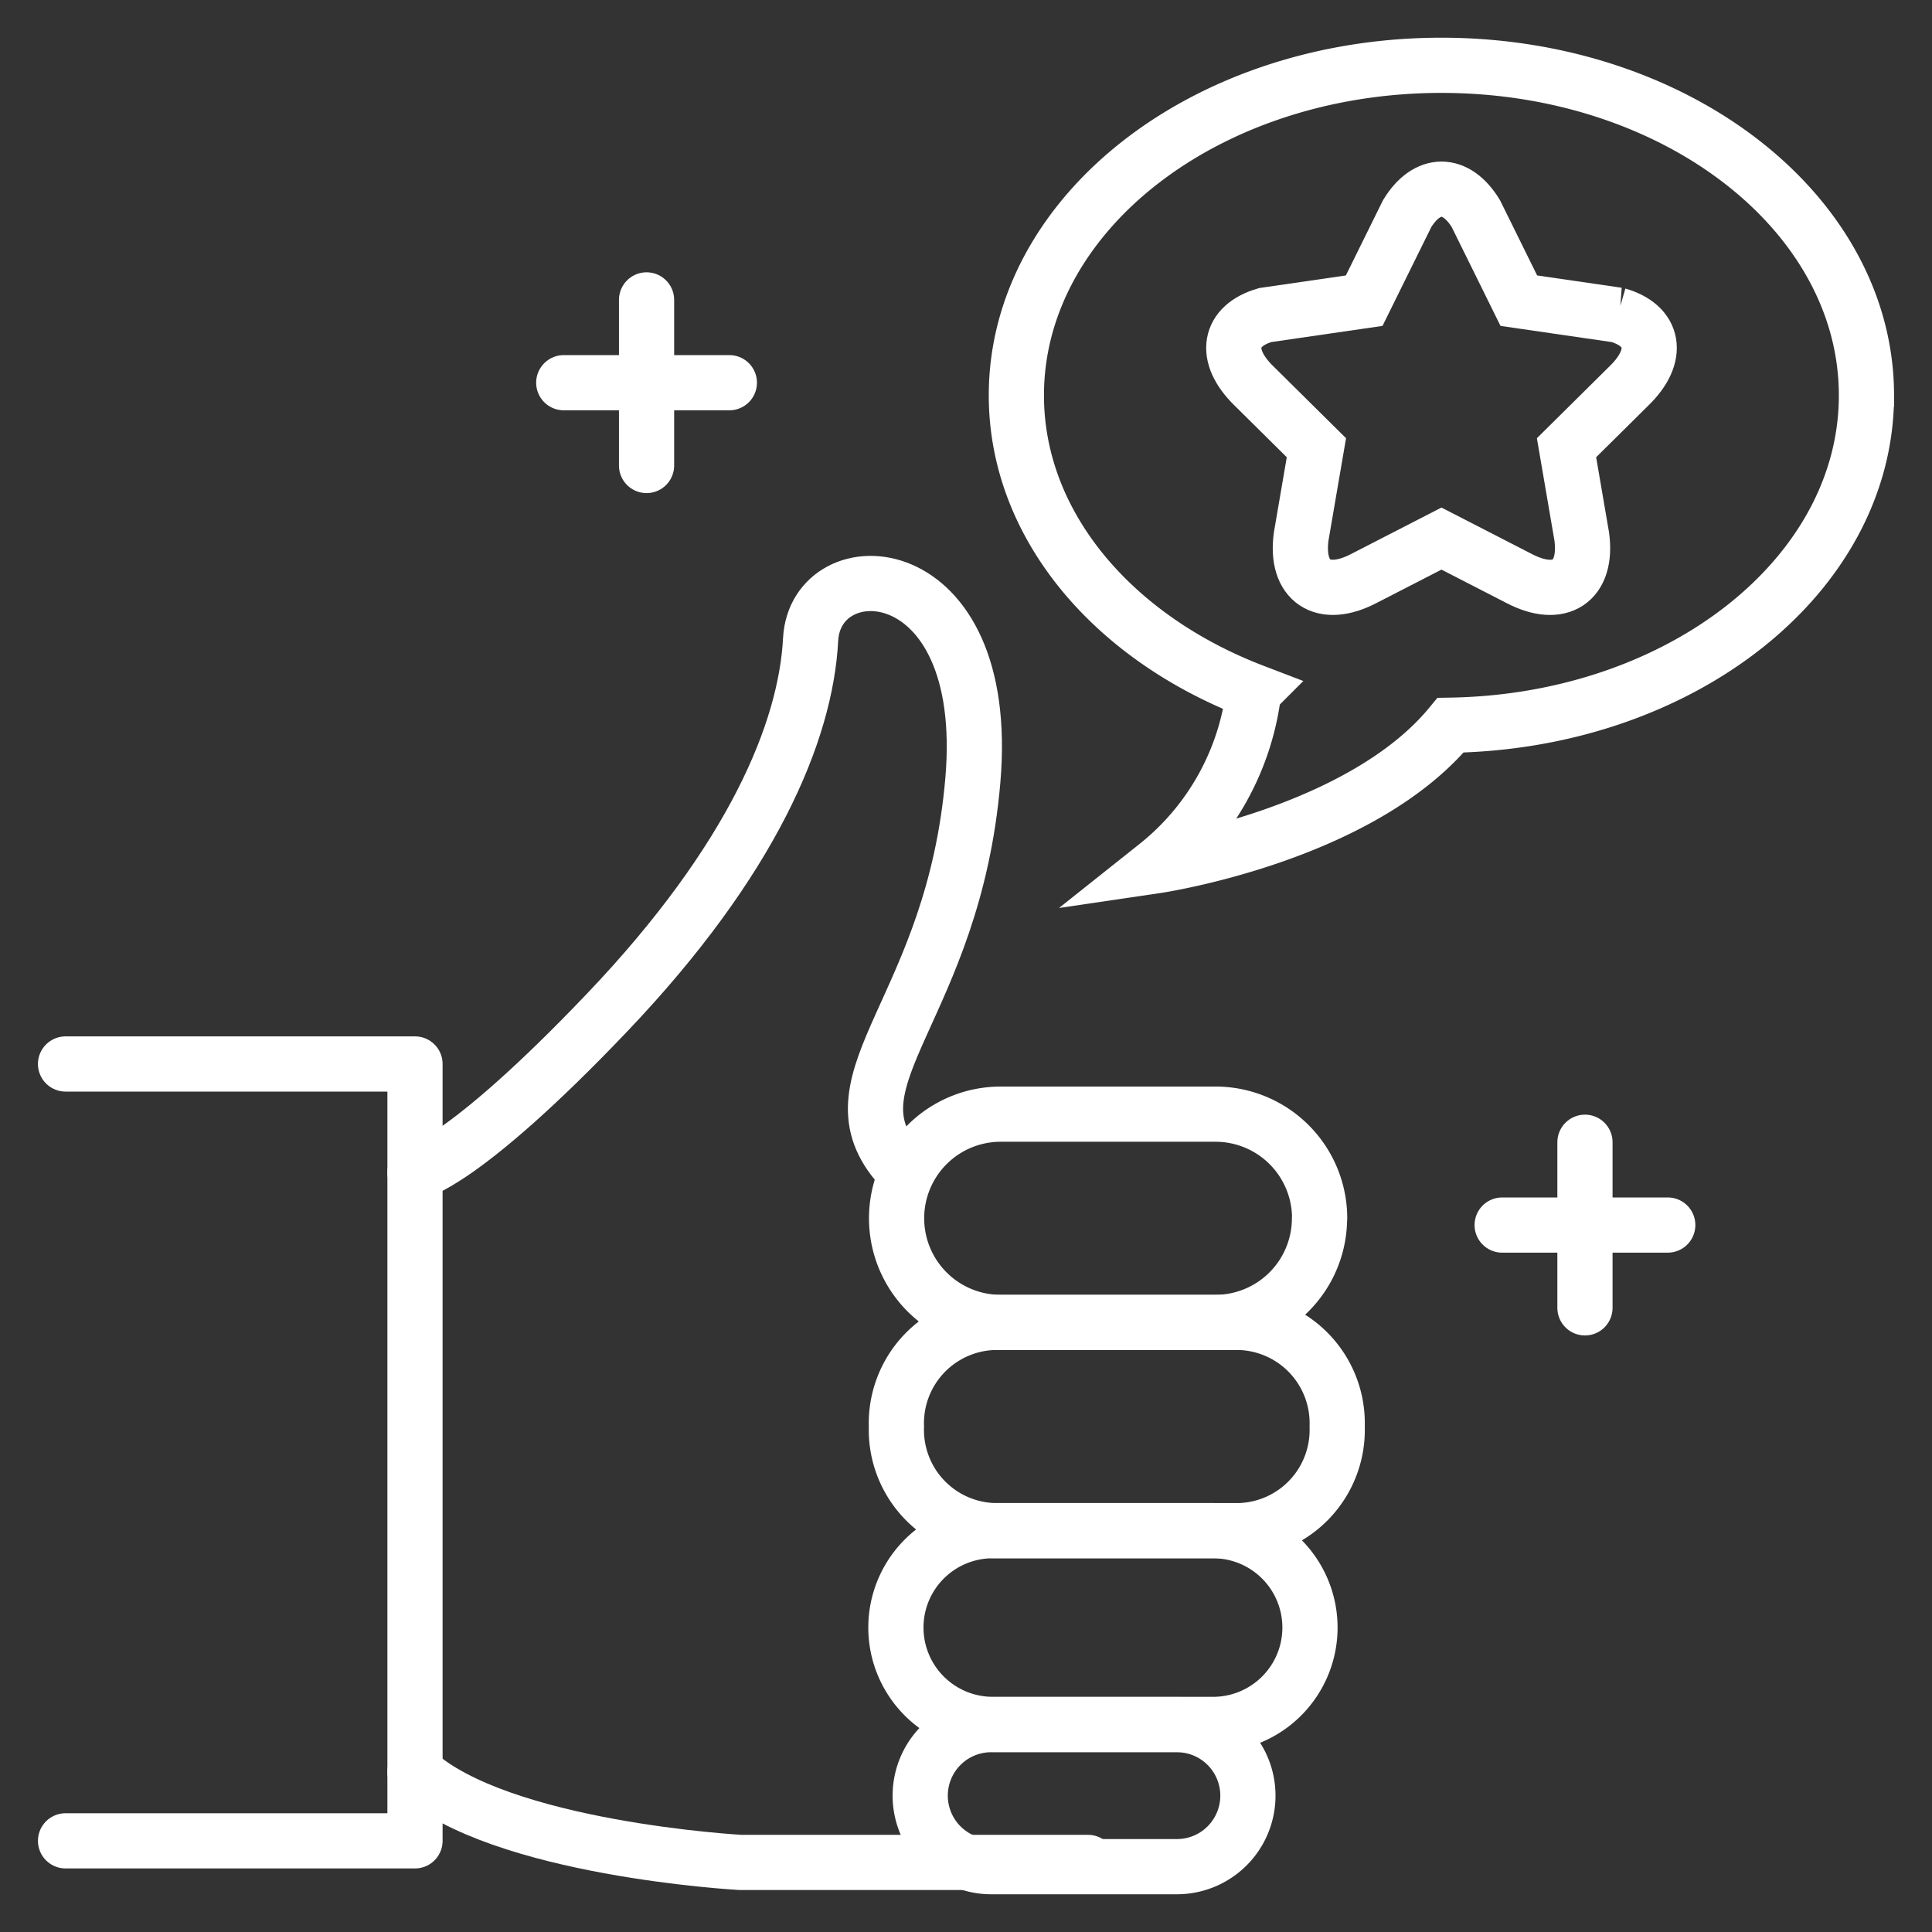
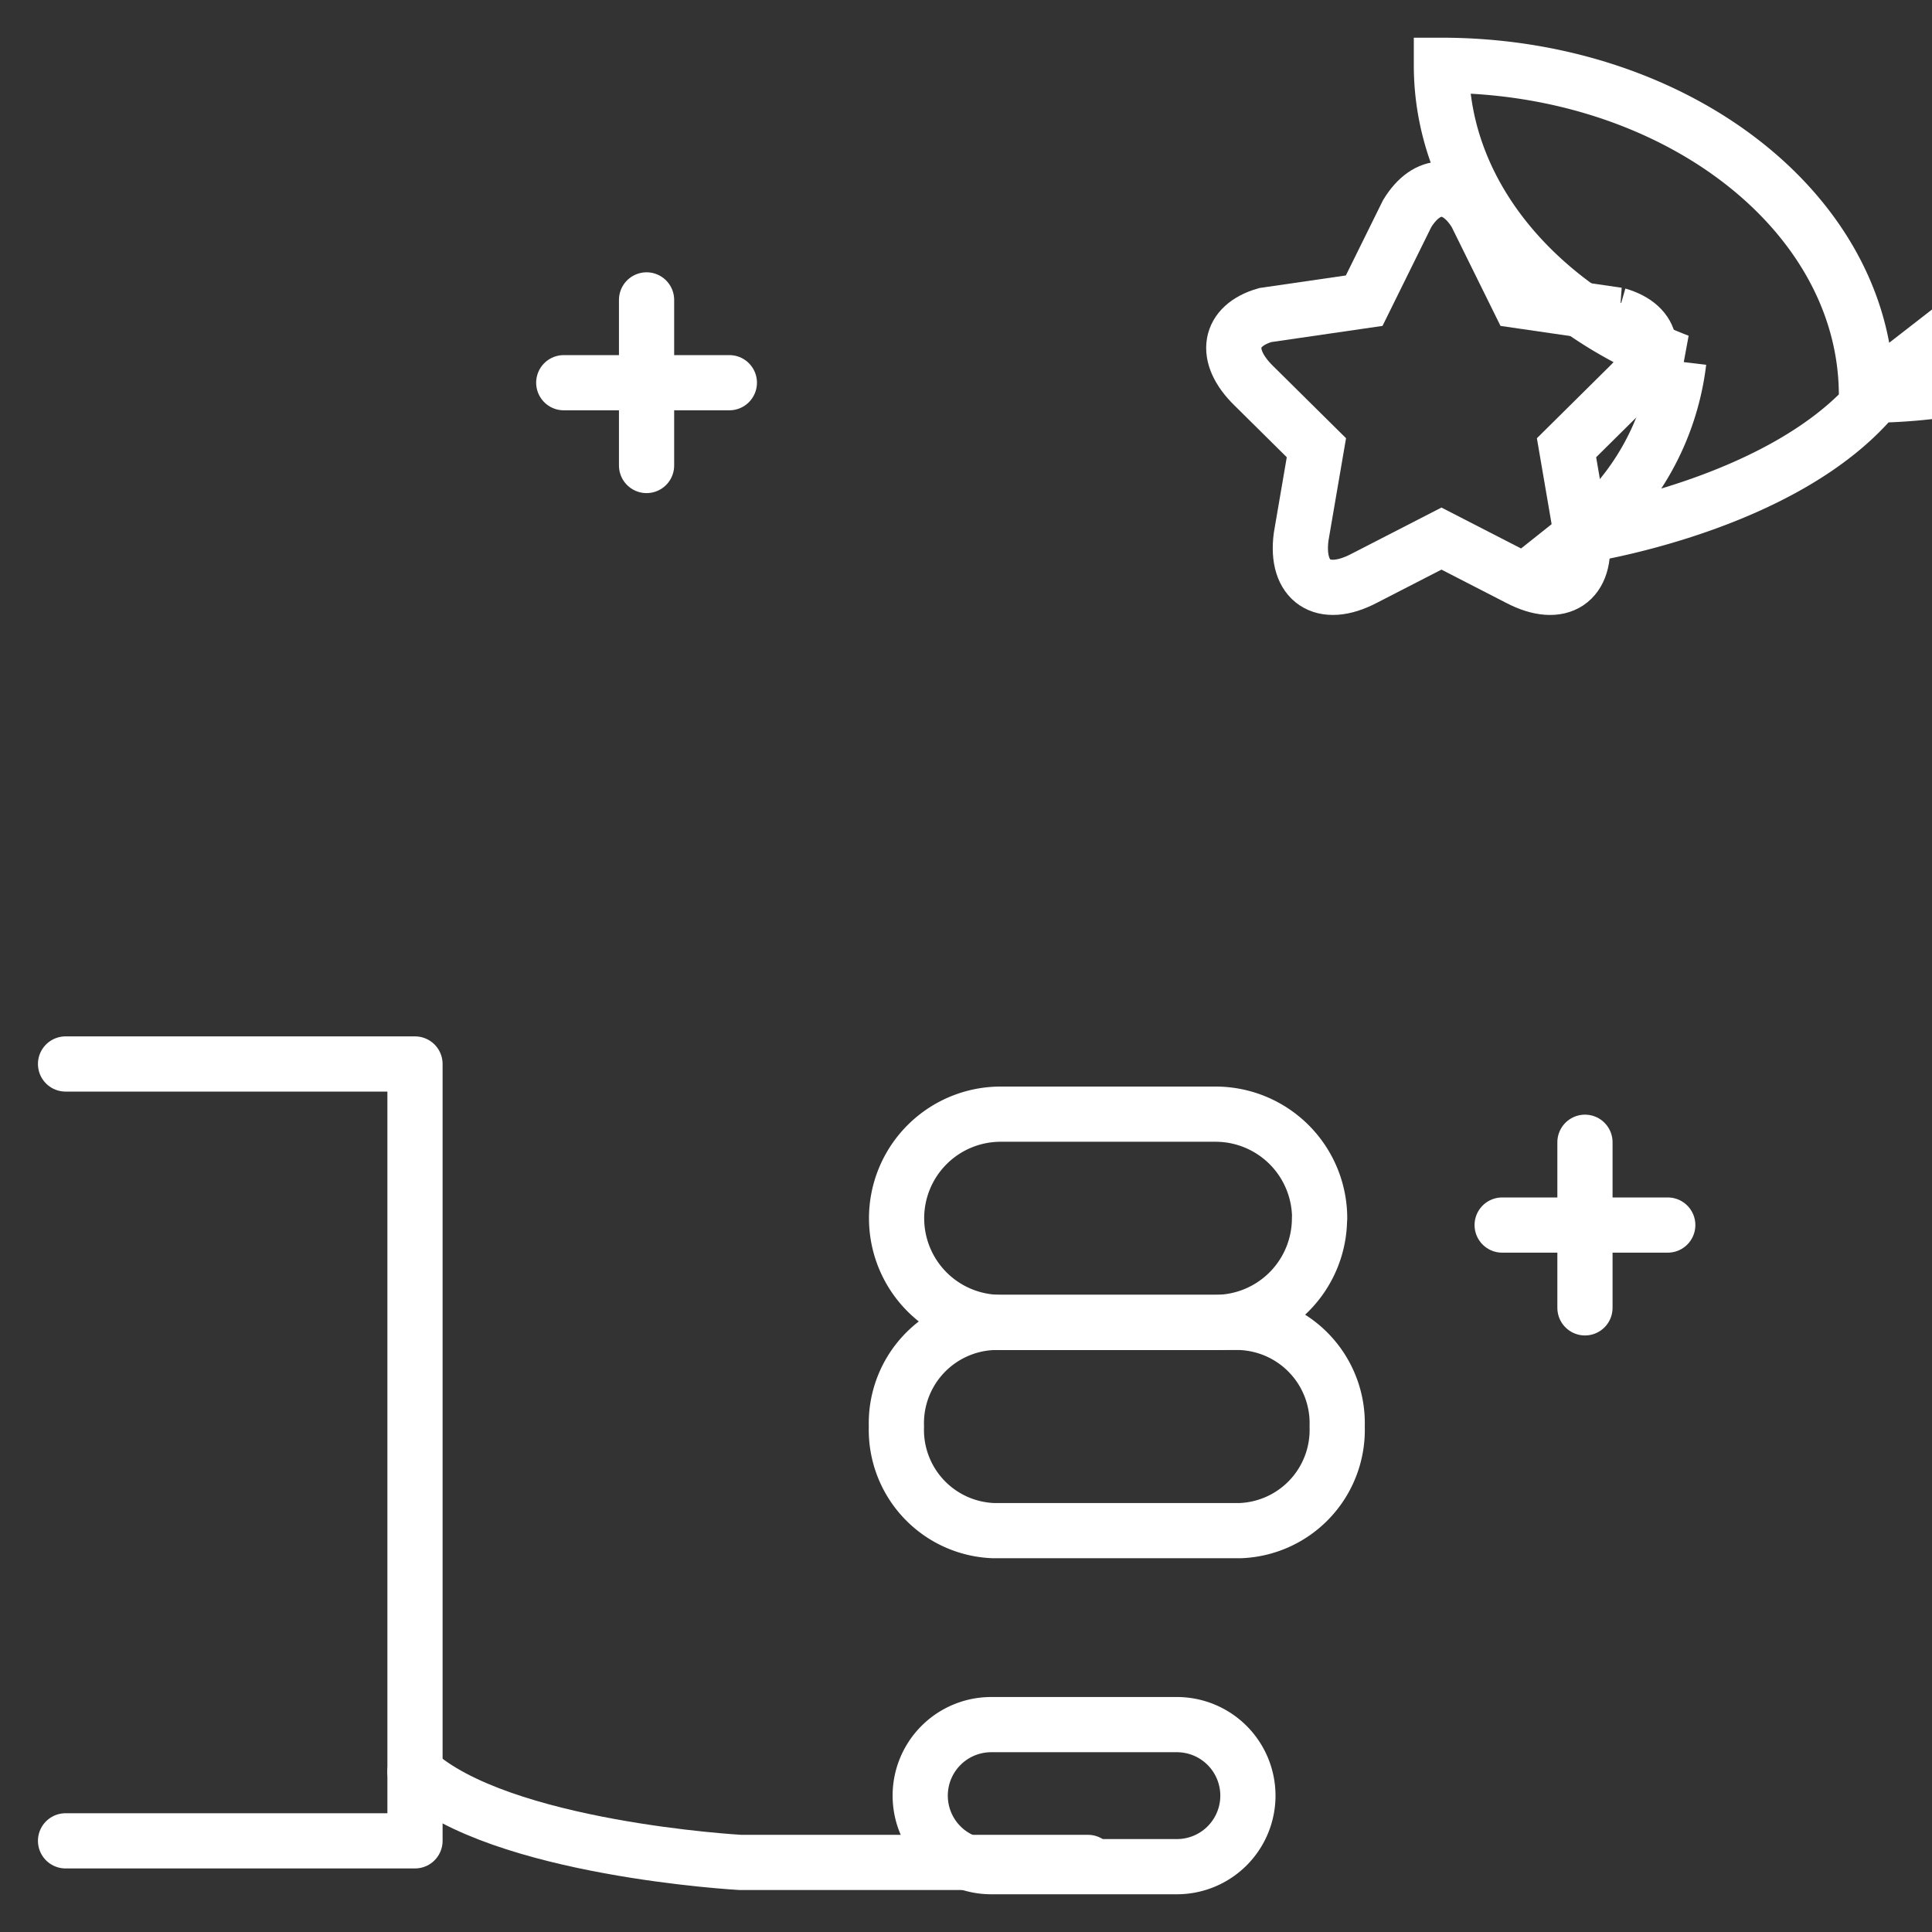
<svg xmlns="http://www.w3.org/2000/svg" width="70" height="70" viewBox="0 0 70 70">
  <rect x="0" y="0" width="70" height="70" fill="#333333" stroke="none" />
  <path data-name="icon guide" style="fill:none" d="M0 0h70v70H0z" />
  <g data-name="그룹 34">
    <g data-name="그룹 31">
      <g data-name="그룹 30">
        <path data-name="패스 37" d="M-182.076 493.112h-12.594s-8.718-.478-11.79-3.286" transform="translate(221.495 -425.633)" style="stroke-linejoin:round;stroke-linecap:round;stroke:#fff;stroke-width:2px;fill:none" />
-         <path data-name="패스 38" d="M-206.46 455.189s1.7-.273 6.965-5.8 7.195-10.178 7.37-13.512 6.581-3.159 5.879 5.09-5.314 10.793-2.769 13.863" transform="translate(221.495 -412.706)" style="stroke-linejoin:round;stroke-linecap:round;stroke:#fff;stroke-width:2px;fill:none" />
        <path data-name="패스 39" d="M-168.449 462.62a3.774 3.774 0 0 1-3.773 3.773H-180a3.773 3.773 0 0 1-3.772-3.773h0a3.772 3.772 0 0 1 3.772-3.773h7.783a3.773 3.773 0 0 1 3.773 3.773z" transform="translate(216.257 -418.479)" style="stroke-linejoin:round;stroke-linecap:round;stroke:#fff;stroke-width:2px;fill:none" />
        <path data-name="패스 40" d="M-167.809 472.431a3.652 3.652 0 0 1-3.521 3.772h-8.926a3.653 3.653 0 0 1-3.522-3.772h0a3.653 3.653 0 0 1 3.522-3.772h8.926a3.653 3.653 0 0 1 3.521 3.772z" transform="translate(216.257 -420.745)" style="stroke-linejoin:round;stroke-linecap:round;stroke:#fff;stroke-width:2px;fill:none" />
-         <path data-name="패스 41" d="M-168.8 481.979a3.51 3.51 0 0 1-3.51 3.51h-7.984a3.51 3.51 0 0 1-3.509-3.51h0a3.51 3.51 0 0 1 3.509-3.51h7.984a3.511 3.511 0 0 1 3.51 3.51z" transform="translate(216.263 -423.01)" style="stroke-linejoin:round;stroke-linecap:round;stroke:#fff;stroke-width:2px;fill:none" />
        <path data-name="패스 42" d="M-170.785 490.18a2.573 2.573 0 0 1-2.574 2.573h-6.726a2.573 2.573 0 0 1-2.573-2.573h0a2.573 2.573 0 0 1 2.573-2.574h6.726a2.574 2.574 0 0 1 2.574 2.574z" transform="translate(215.999 -425.12)" style="stroke-linejoin:round;stroke-linecap:round;stroke:#fff;stroke-width:2px;fill:none" />
      </g>
      <path data-name="패스 43" d="M-222.922 456.483h12.661v28.147h-12.661" transform="translate(225.297 -417.933)" style="stroke-linejoin:round;stroke-linecap:round;stroke:#fff;stroke-width:2px;fill:none" />
    </g>
    <g data-name="그룹 32">
-       <path data-name="패스 44" d="M-142.86 428.2c0-6.6-6.893-11.959-15.4-11.959s-15.4 5.354-15.4 11.959c0 4.71 3.507 8.783 8.6 10.732a9.5 9.5 0 0 1-3.521 6.309s7.354-1.084 10.654-5.09c8.357-.141 15.067-5.435 15.067-11.951z" transform="translate(210.485 -413.875)" style="stroke:#fff;stroke-width:2px;fill:none" />
+       <path data-name="패스 44" d="M-142.86 428.2c0-6.6-6.893-11.959-15.4-11.959c0 4.71 3.507 8.783 8.6 10.732a9.5 9.5 0 0 1-3.521 6.309s7.354-1.084 10.654-5.09c8.357-.141 15.067-5.435 15.067-11.951z" transform="translate(210.485 -413.875)" style="stroke:#fff;stroke-width:2px;fill:none" />
      <path data-name="패스 45" d="m814.558 901.691-3.583-.521-1.558-3.156c-.721-1.179-1.765-1.179-2.487 0l-1.558 3.156-3.583.521c-1.326.382-1.541 1.465-.414 2.564l2.266 2.243-.552 3.219c-.218 1.617.784 2.3 2.283 1.512l2.8-1.439s2.665 1.368 2.8 1.439c1.5.789 2.5.105 2.283-1.512l-.552-3.219 2.265-2.243c1.132-1.099.915-2.182-.41-2.564z" transform="translate(-755.945 -890.276)" style="stroke:#fff;stroke-width:2px;fill:none" />
    </g>
    <g data-name="+">
      <path data-name="선 9" transform="translate(20.426 13.866)" style="stroke-linecap:round;stroke:#fff;stroke-width:2px;fill:none" d="M0 0h6" />
      <path data-name="선 10" transform="translate(23.426 10.866)" style="stroke-linecap:round;stroke:#fff;stroke-width:2px;fill:none" d="M0 6V0" />
    </g>
    <g data-name="+">
      <path data-name="선 9" transform="translate(54.426 44.386)" style="stroke-linecap:round;stroke:#fff;stroke-width:2px;fill:none" d="M0 0h6" />
      <path data-name="선 10" transform="translate(57.426 41.386)" style="stroke-linecap:round;stroke:#fff;stroke-width:2px;fill:none" d="M0 6V0" />
    </g>
  </g>
</svg>